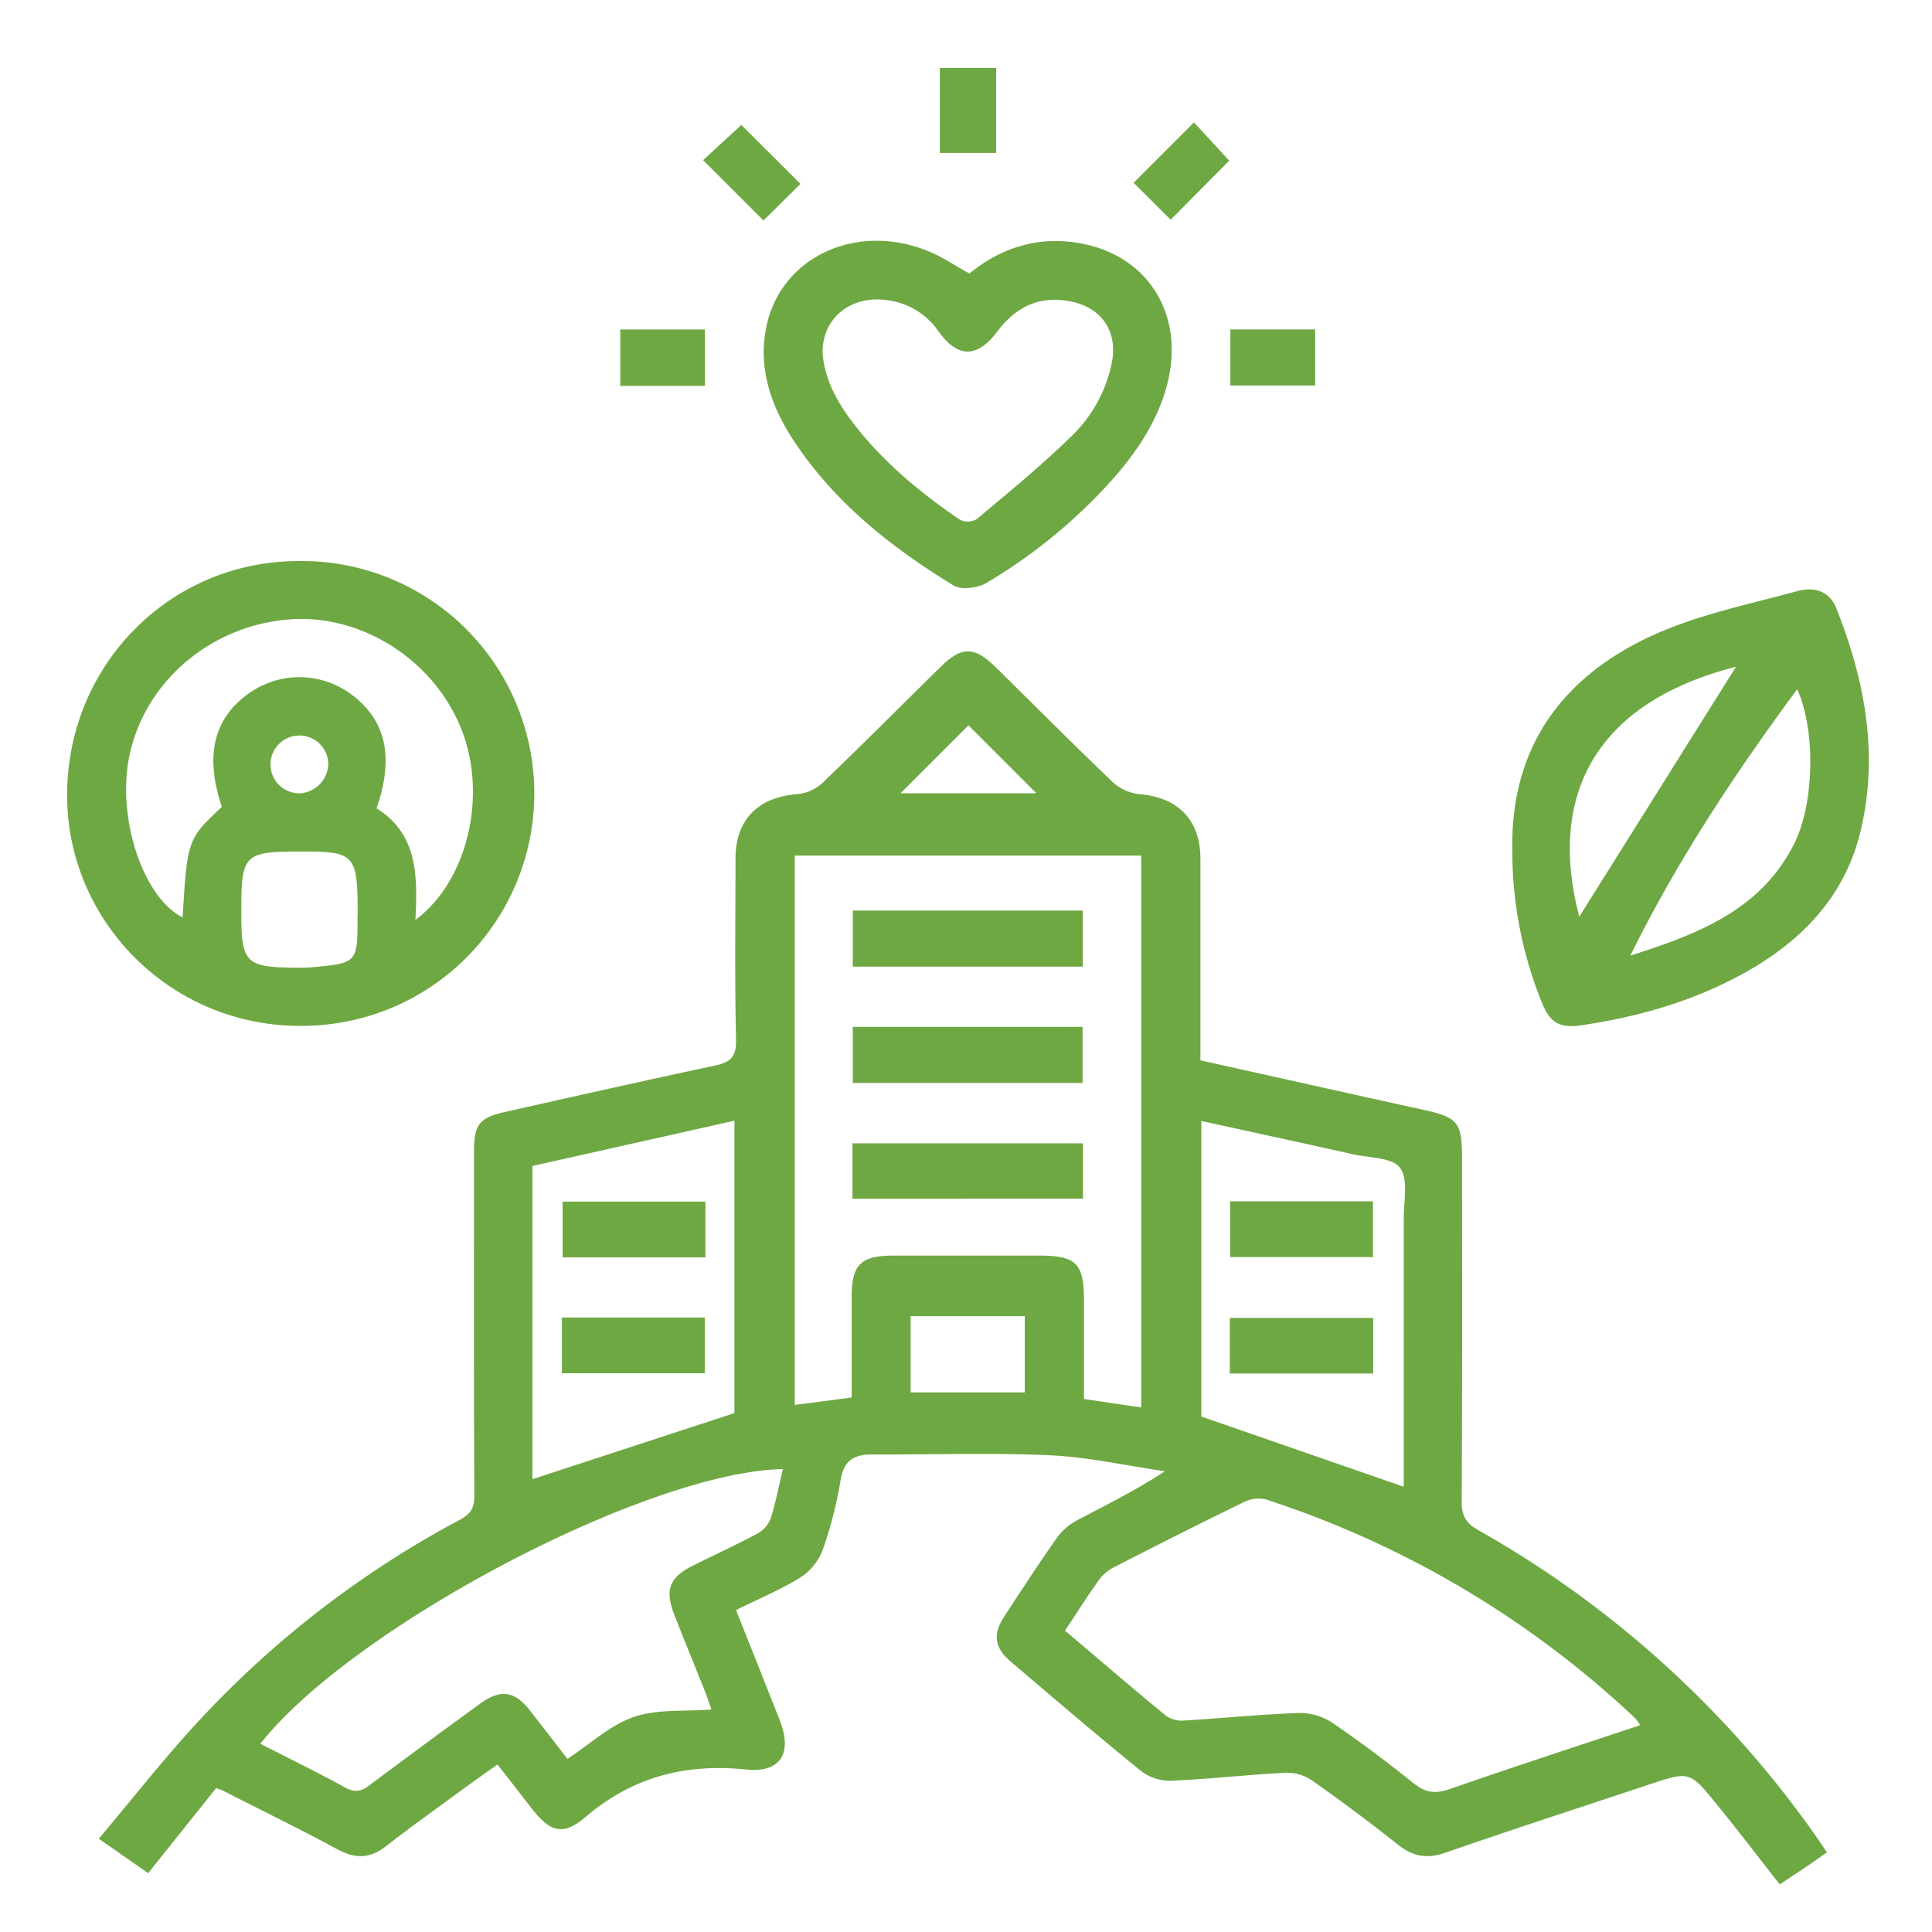
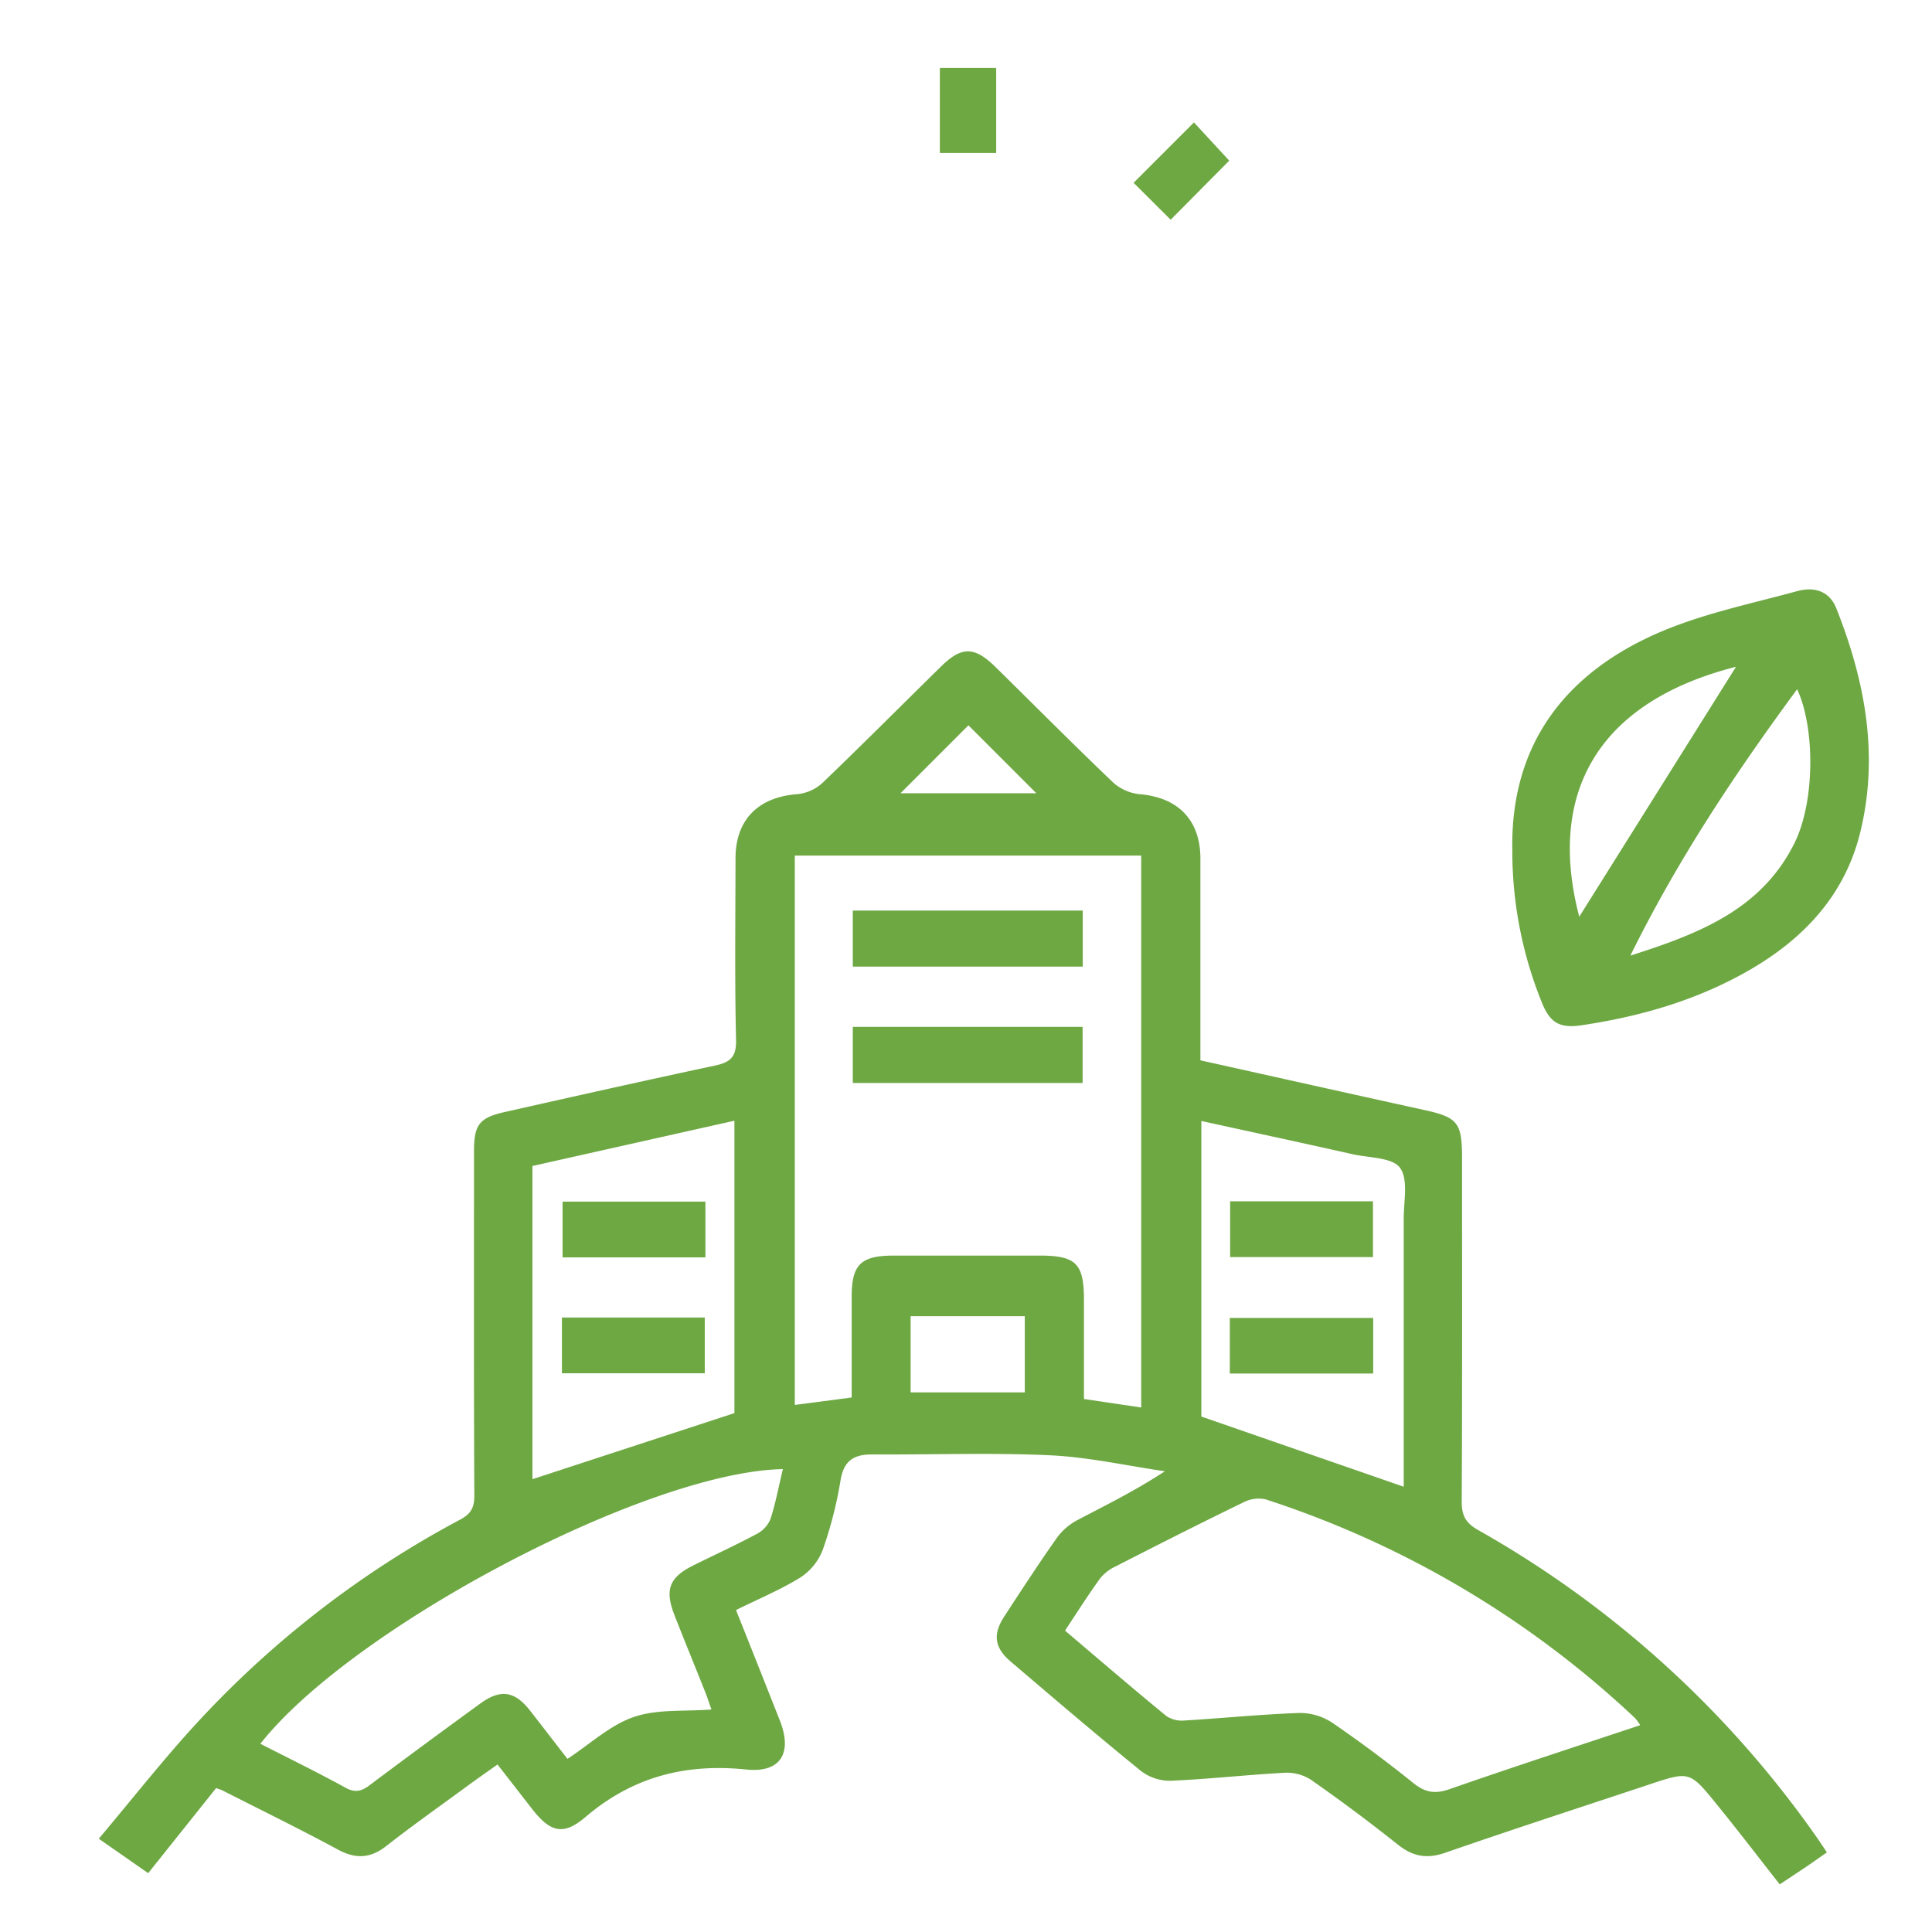
<svg xmlns="http://www.w3.org/2000/svg" id="Layer_1" data-name="Layer 1" viewBox="0 0 512 512">
  <defs>
    <style>.cls-1{fill:#6ea843;}</style>
  </defs>
  <path class="cls-1" d="M195.05,426.68c4,10,7.8,19.61,11.61,29.25,3.42,8.65.22,14-9,13-16.13-1.65-30.09,2-42.56,12.65-5.88,5-9.32,3.92-14.08-2.18l-9.17-11.79c-2.83,2-5.54,3.9-8.19,5.84-7.11,5.22-14.32,10.31-21.26,15.74-4.22,3.31-8.07,3.52-12.78,1-10.15-5.48-20.51-10.54-30.79-15.77-.28-.14-.59-.21-1.56-.55l-18,22.54-13.09-9.13c9.1-10.78,17.47-21.51,26.7-31.44a262.57,262.57,0,0,1,69.07-53.13c2.75-1.47,3.76-3.09,3.75-6.28-.15-30.48-.09-61-.08-91.44,0-6.88,1.4-8.77,8.08-10.28,18.57-4.18,37.15-8.35,55.76-12.32,4-.85,5.71-2.2,5.6-6.79-.37-16-.16-32.08-.14-48.13,0-10.21,6-16.2,16.26-17a11.59,11.59,0,0,0,6.61-2.83c10.66-10.21,21.06-20.68,31.58-31,5.45-5.36,8.82-5.36,14.32,0,10.41,10.24,20.7,20.6,31.25,30.68a12.39,12.39,0,0,0,7,3.14c10.25.84,16.17,6.83,16.18,17.08q0,24.06,0,48.12V281c20,4.44,39.46,8.8,59,13.09,9.23,2,10.34,3.33,10.34,12.91,0,30.32.07,60.64-.09,91,0,3.71,1.11,5.64,4.34,7.47a273.49,273.49,0,0,1,89.44,81c.91,1.3,1.79,2.62,3,4.43-2.21,1.53-4.24,3-6.31,4.37s-4,2.65-6.19,4.11c-5.6-7.13-11-14.21-16.65-21.15-7.21-8.9-7.28-8.86-17.91-5.33-18.06,6-36.15,11.88-54.13,18.11-4.8,1.66-8.49,1-12.41-2.09q-11.3-9-23.12-17.25a11.75,11.75,0,0,0-6.92-1.87c-10.08.54-20.13,1.68-30.22,2.12a12.68,12.68,0,0,1-7.84-2.53c-11.7-9.5-23.16-19.3-34.63-29.08-4.26-3.63-4.76-7.17-1.74-11.83,4.63-7.12,9.28-14.23,14.17-21.17a16,16,0,0,1,5.39-4.53c7.61-4,15.36-7.81,23.06-12.88-10.18-1.48-20.31-3.77-30.53-4.24-15.66-.72-31.38-.12-47.08-.22-4.87,0-7.47,1.67-8.33,6.83A107.85,107.85,0,0,1,218,410.82a15.32,15.32,0,0,1-6,7.3C206.7,421.37,200.93,423.77,195.05,426.68Zm30.65-56.33c0-9.31,0-18,0-26.61s2.37-11,11.22-11q19.25,0,38.48,0c9.78,0,11.86,2.08,11.86,11.79,0,8.76,0,17.53,0,26.22L302.43,373V226.74h-91.8V372.32Zm56.54,61.78c9.21,7.81,17.95,15.33,26.86,22.64a7.42,7.42,0,0,0,4.81,1.18c10.23-.61,20.44-1.66,30.68-2a15.7,15.7,0,0,1,8.73,2.76c7.28,5,14.34,10.27,21.2,15.79,3.08,2.48,5.66,3,9.49,1.69,16.7-5.83,33.52-11.29,50.66-17a14.17,14.17,0,0,0-1.34-1.85,259.32,259.32,0,0,0-97.95-58,8.72,8.72,0,0,0-5.86.8c-11.37,5.52-22.65,11.23-33.91,17a11.3,11.3,0,0,0-4.06,3.14C288.37,422.67,285.47,427.27,282.24,432.13Zm-74.77-42.8C171.51,390,93.31,431.24,69,462.12c7.55,3.86,15.14,7.56,22.52,11.62,2.58,1.41,4.27,1,6.42-.64q14.61-10.94,29.38-21.67c5.34-3.88,9.1-3.29,13.14,1.89,3.24,4.14,6.44,8.31,9.92,12.8,6-3.93,11.28-8.93,17.55-11.09s13.4-1.43,20.61-2c-.62-1.73-1.14-3.36-1.78-4.95-2.66-6.68-5.39-13.34-8-20s-1.52-10,4.94-13.21c5.59-2.78,11.27-5.38,16.77-8.32a7.92,7.92,0,0,0,3.68-3.89C205.54,398.42,206.34,394,207.47,389.33ZM372,394q0-35.5,0-71.09c0-4.6,1.26-10.41-1-13.45-2.08-2.76-8.15-2.6-12.49-3.57-13.34-3-26.7-5.87-40.14-8.82V375.4Zm-230.9-2,53.53-17.51V297L141.1,309Zm100.23-23h30.25V348.8H241.33Zm15.31-176.78-18,18h36Z" />
-   <path class="cls-1" d="M79.49,271.86c-33.95.06-61.68-27.41-61.7-61.11,0-34.46,27.17-62,61.23-62.06a61.59,61.59,0,1,1,.47,123.17Zm30.6-28.07c13.69-10.19,19-32.39,12.46-49.83-7.06-18.76-26.52-31.36-46-29.8-21,1.69-38.43,16.75-42.35,36.6C31,217.08,38,237.92,48.4,243.12c1.23-20.56,1.31-20.78,10.4-29.3-4.56-13.45-2.22-23.4,7.06-30a23.06,23.06,0,0,1,27.36.28c9.08,6.85,11.27,16.59,6.57,30.11C110.73,221,110.68,232.18,110.09,243.79Zm-15.3-1.29c0-16-.72-16.84-14.55-16.84-15.7,0-16.29.58-16.29,16.07,0,13.59,1,14.61,15,14.74,1.12,0,2.24,0,3.36-.11,12.44-1.11,12.44-1.12,12.44-13.38ZM87,202.37a7.66,7.66,0,1,0-7.46,7.87A8,8,0,0,0,87,202.37Z" />
  <path class="cls-1" d="M400.78,225.11c-.47-27.39,13.6-46.42,38.51-57.32,11.74-5.13,24.59-7.75,37-11.14,4.27-1.17,8.47-.22,10.37,4.6,7.58,19.12,11.3,38.75,6.37,59.15-4.06,16.76-14.94,28.35-29.54,36.75-13.77,7.92-28.78,12.24-44.4,14.56-5.94.88-8.46-.76-10.66-6.48A106.73,106.73,0,0,1,400.78,225.11Zm31.28,28.14c18.33-5.84,34.7-12.23,43.45-29.73,5.52-11.05,5.52-30.65.75-40.87C460,204.76,444.82,227.41,432.06,253.25Zm28-76.55C423.56,186,409.9,210,418.52,242.94Z" />
-   <path class="cls-1" d="M256.9,72.49c8.31-6.79,17.91-9.85,28.58-8.15,19.23,3.06,29.18,19.88,23.41,39.07-2.73,9.08-7.94,16.74-14.15,23.73a141.59,141.59,0,0,1-33.3,27.33c-2.31,1.39-6.71,1.94-8.79.66-16.34-10-31.3-21.8-42.08-38-6.11-9.19-9.76-19.29-7.5-30.43,3.76-18.57,23.85-27.92,42.88-20.15C249.61,68,252.94,70.31,256.9,72.49ZM218,93.47c.43,6.65,3.59,12.69,7.8,18.25,7.93,10.46,17.89,18.73,28.65,26.06a4.76,4.76,0,0,0,4.43-.23c8.44-7.09,17-14.09,24.88-21.77a37.18,37.18,0,0,0,10.93-19.9c1.46-7.84-2.52-14-10.22-15.83-8.46-2-15.07,1-20.14,7.76-5.33,7.11-10.48,7.17-15.61,0a19.33,19.33,0,0,0-13.52-8.24C225.63,78.12,217.89,84.21,218,93.47Z" />
-   <path class="cls-1" d="M202.33,58.43l-16-16,10.14-9.32,15.66,15.62Z" />
  <path class="cls-1" d="M310.24,58.23c-3-3-6.52-6.5-9.83-9.79l16-16,9.35,10.13Z" />
  <path class="cls-1" d="M264,18V40.53H249.07V18Z" />
-   <path class="cls-1" d="M186.8,102.26H164.37V87.32H186.8Z" />
-   <path class="cls-1" d="M326.06,87.3h22.47v14.86H326.06Z" />
+   <path class="cls-1" d="M186.8,102.26V87.32H186.8Z" />
  <path class="cls-1" d="M226,241.31h60.94v14.86H226Z" />
  <path class="cls-1" d="M226,272.13h60.9V287H226Z" />
-   <path class="cls-1" d="M225.9,317.67V303H287v14.66Z" />
  <path class="cls-1" d="M326,333.14V318.35h37.85v14.79Z" />
  <path class="cls-1" d="M325.91,364V349.27h38V364Z" />
  <path class="cls-1" d="M186.94,318.44v14.78H149.09V318.44Z" />
  <path class="cls-1" d="M148.91,363.93V349.15h37.86v14.78Z" />
</svg>